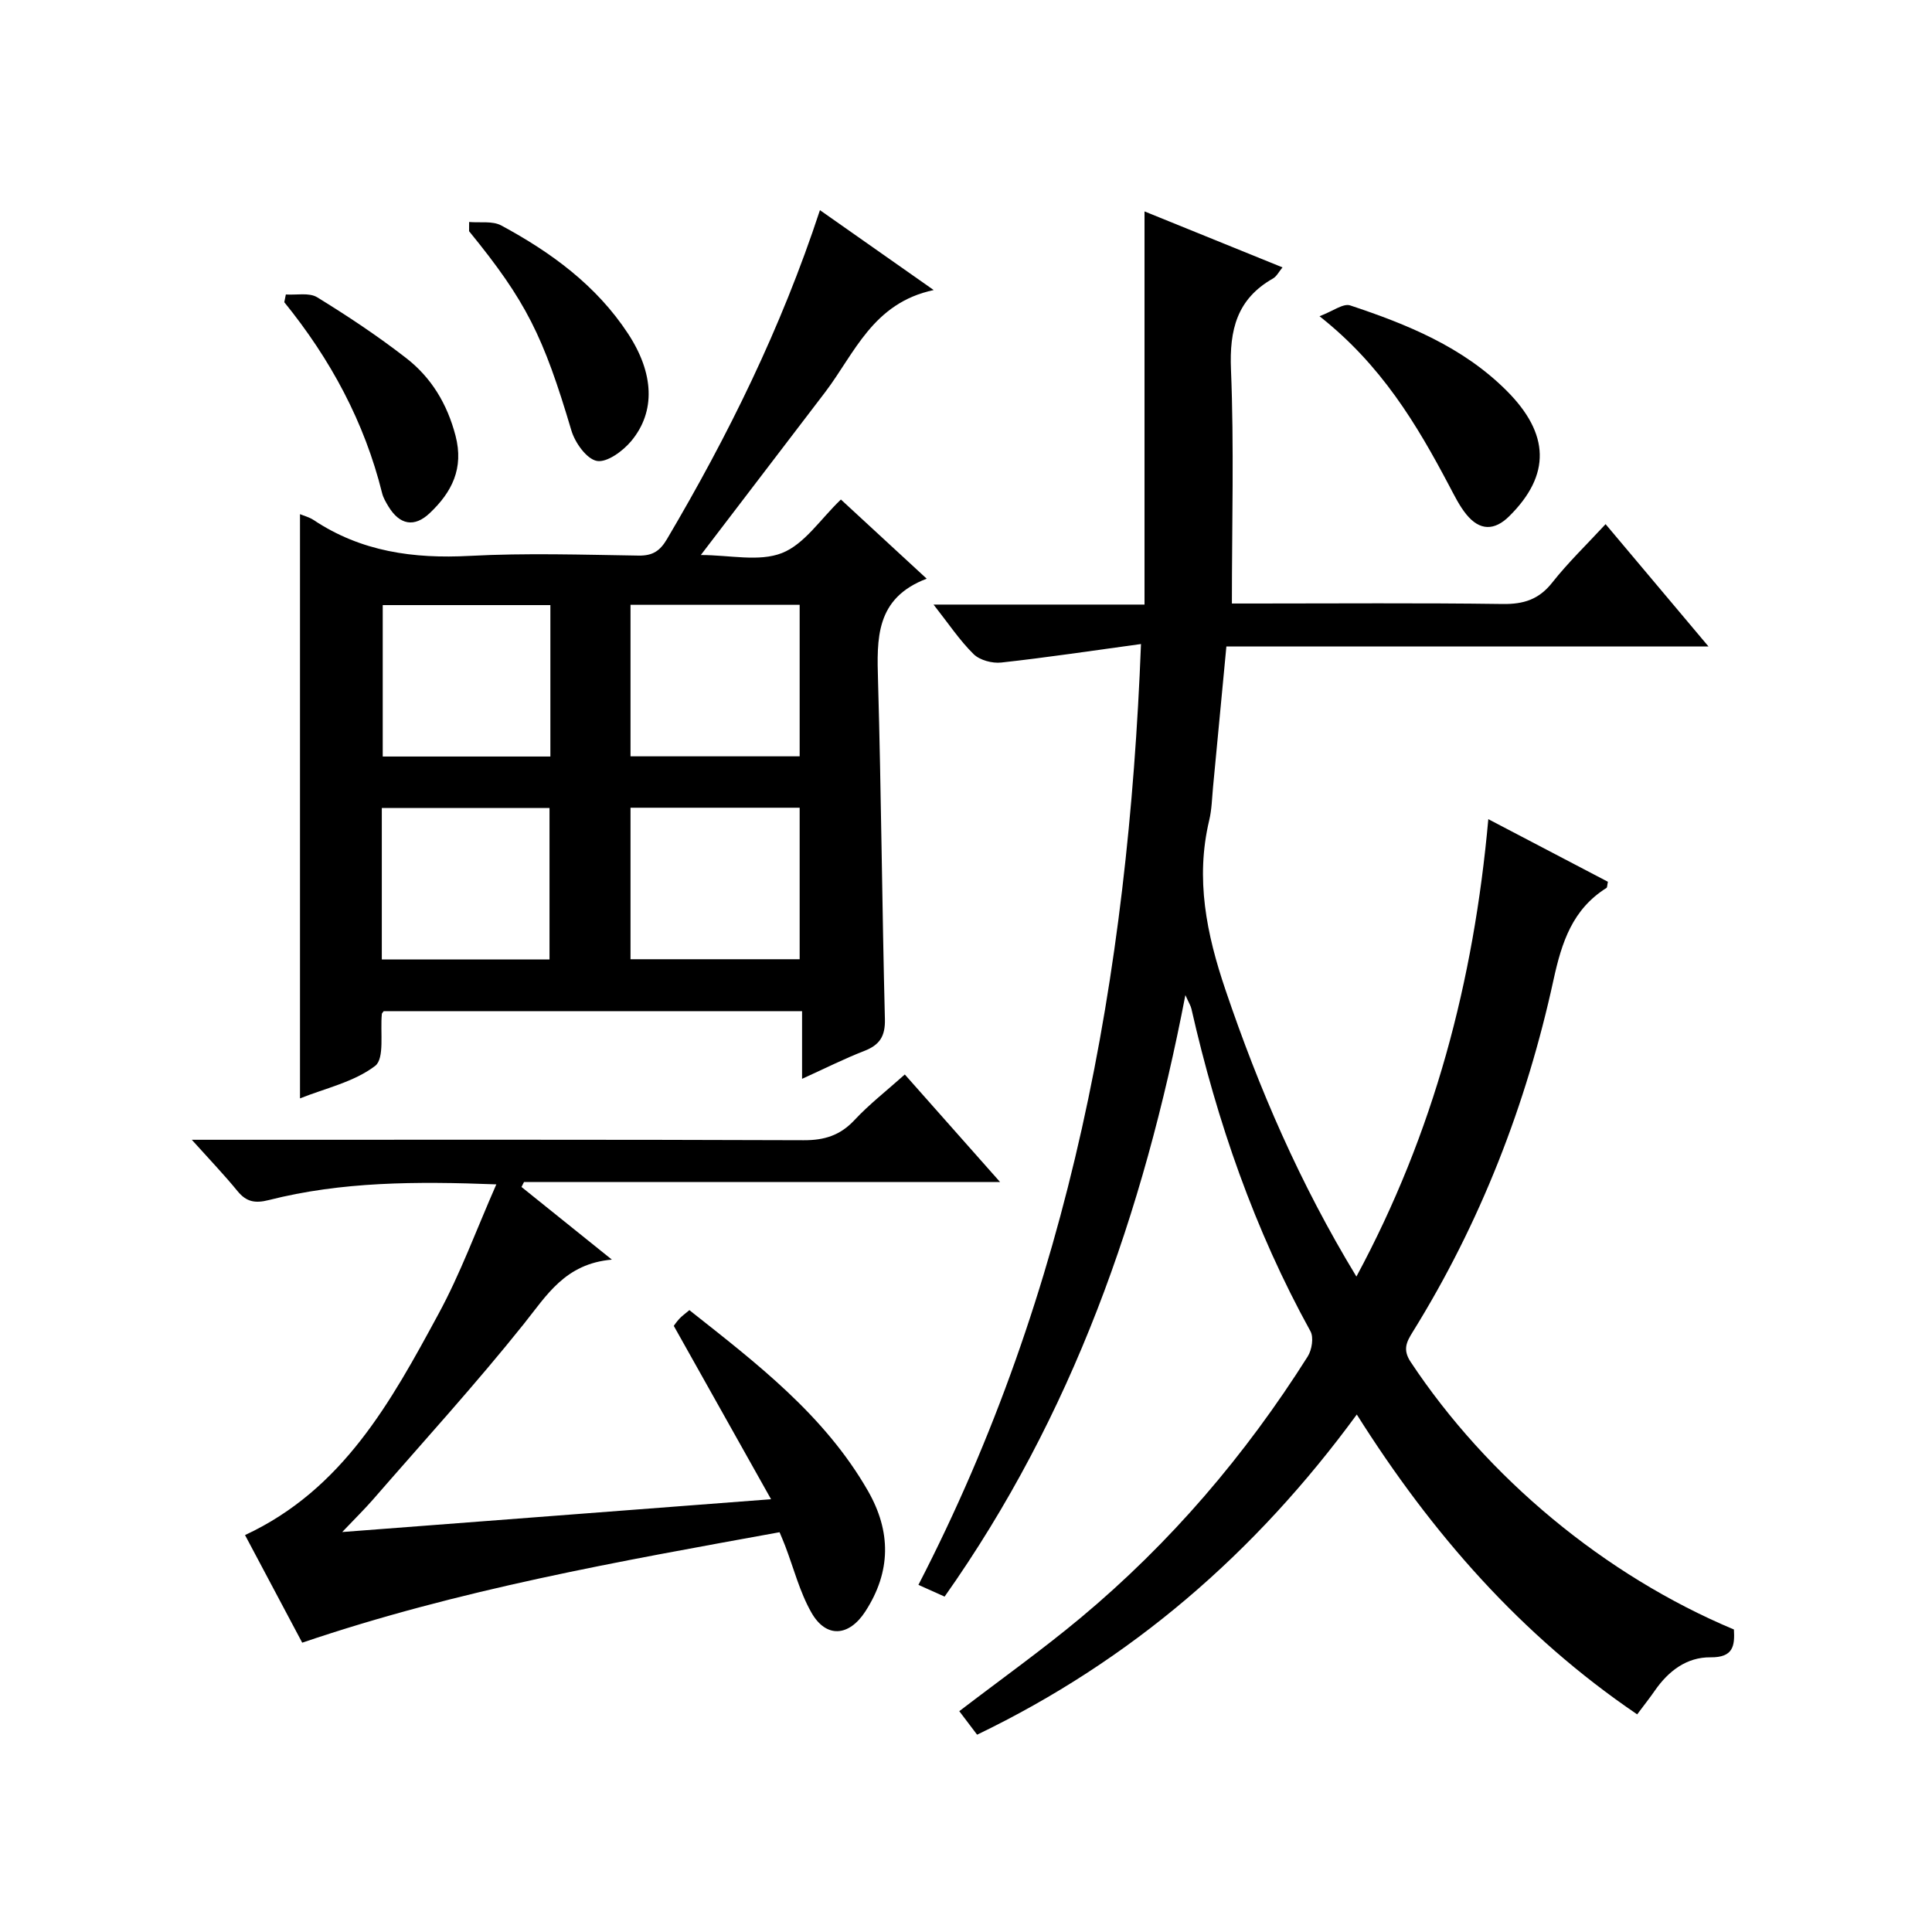
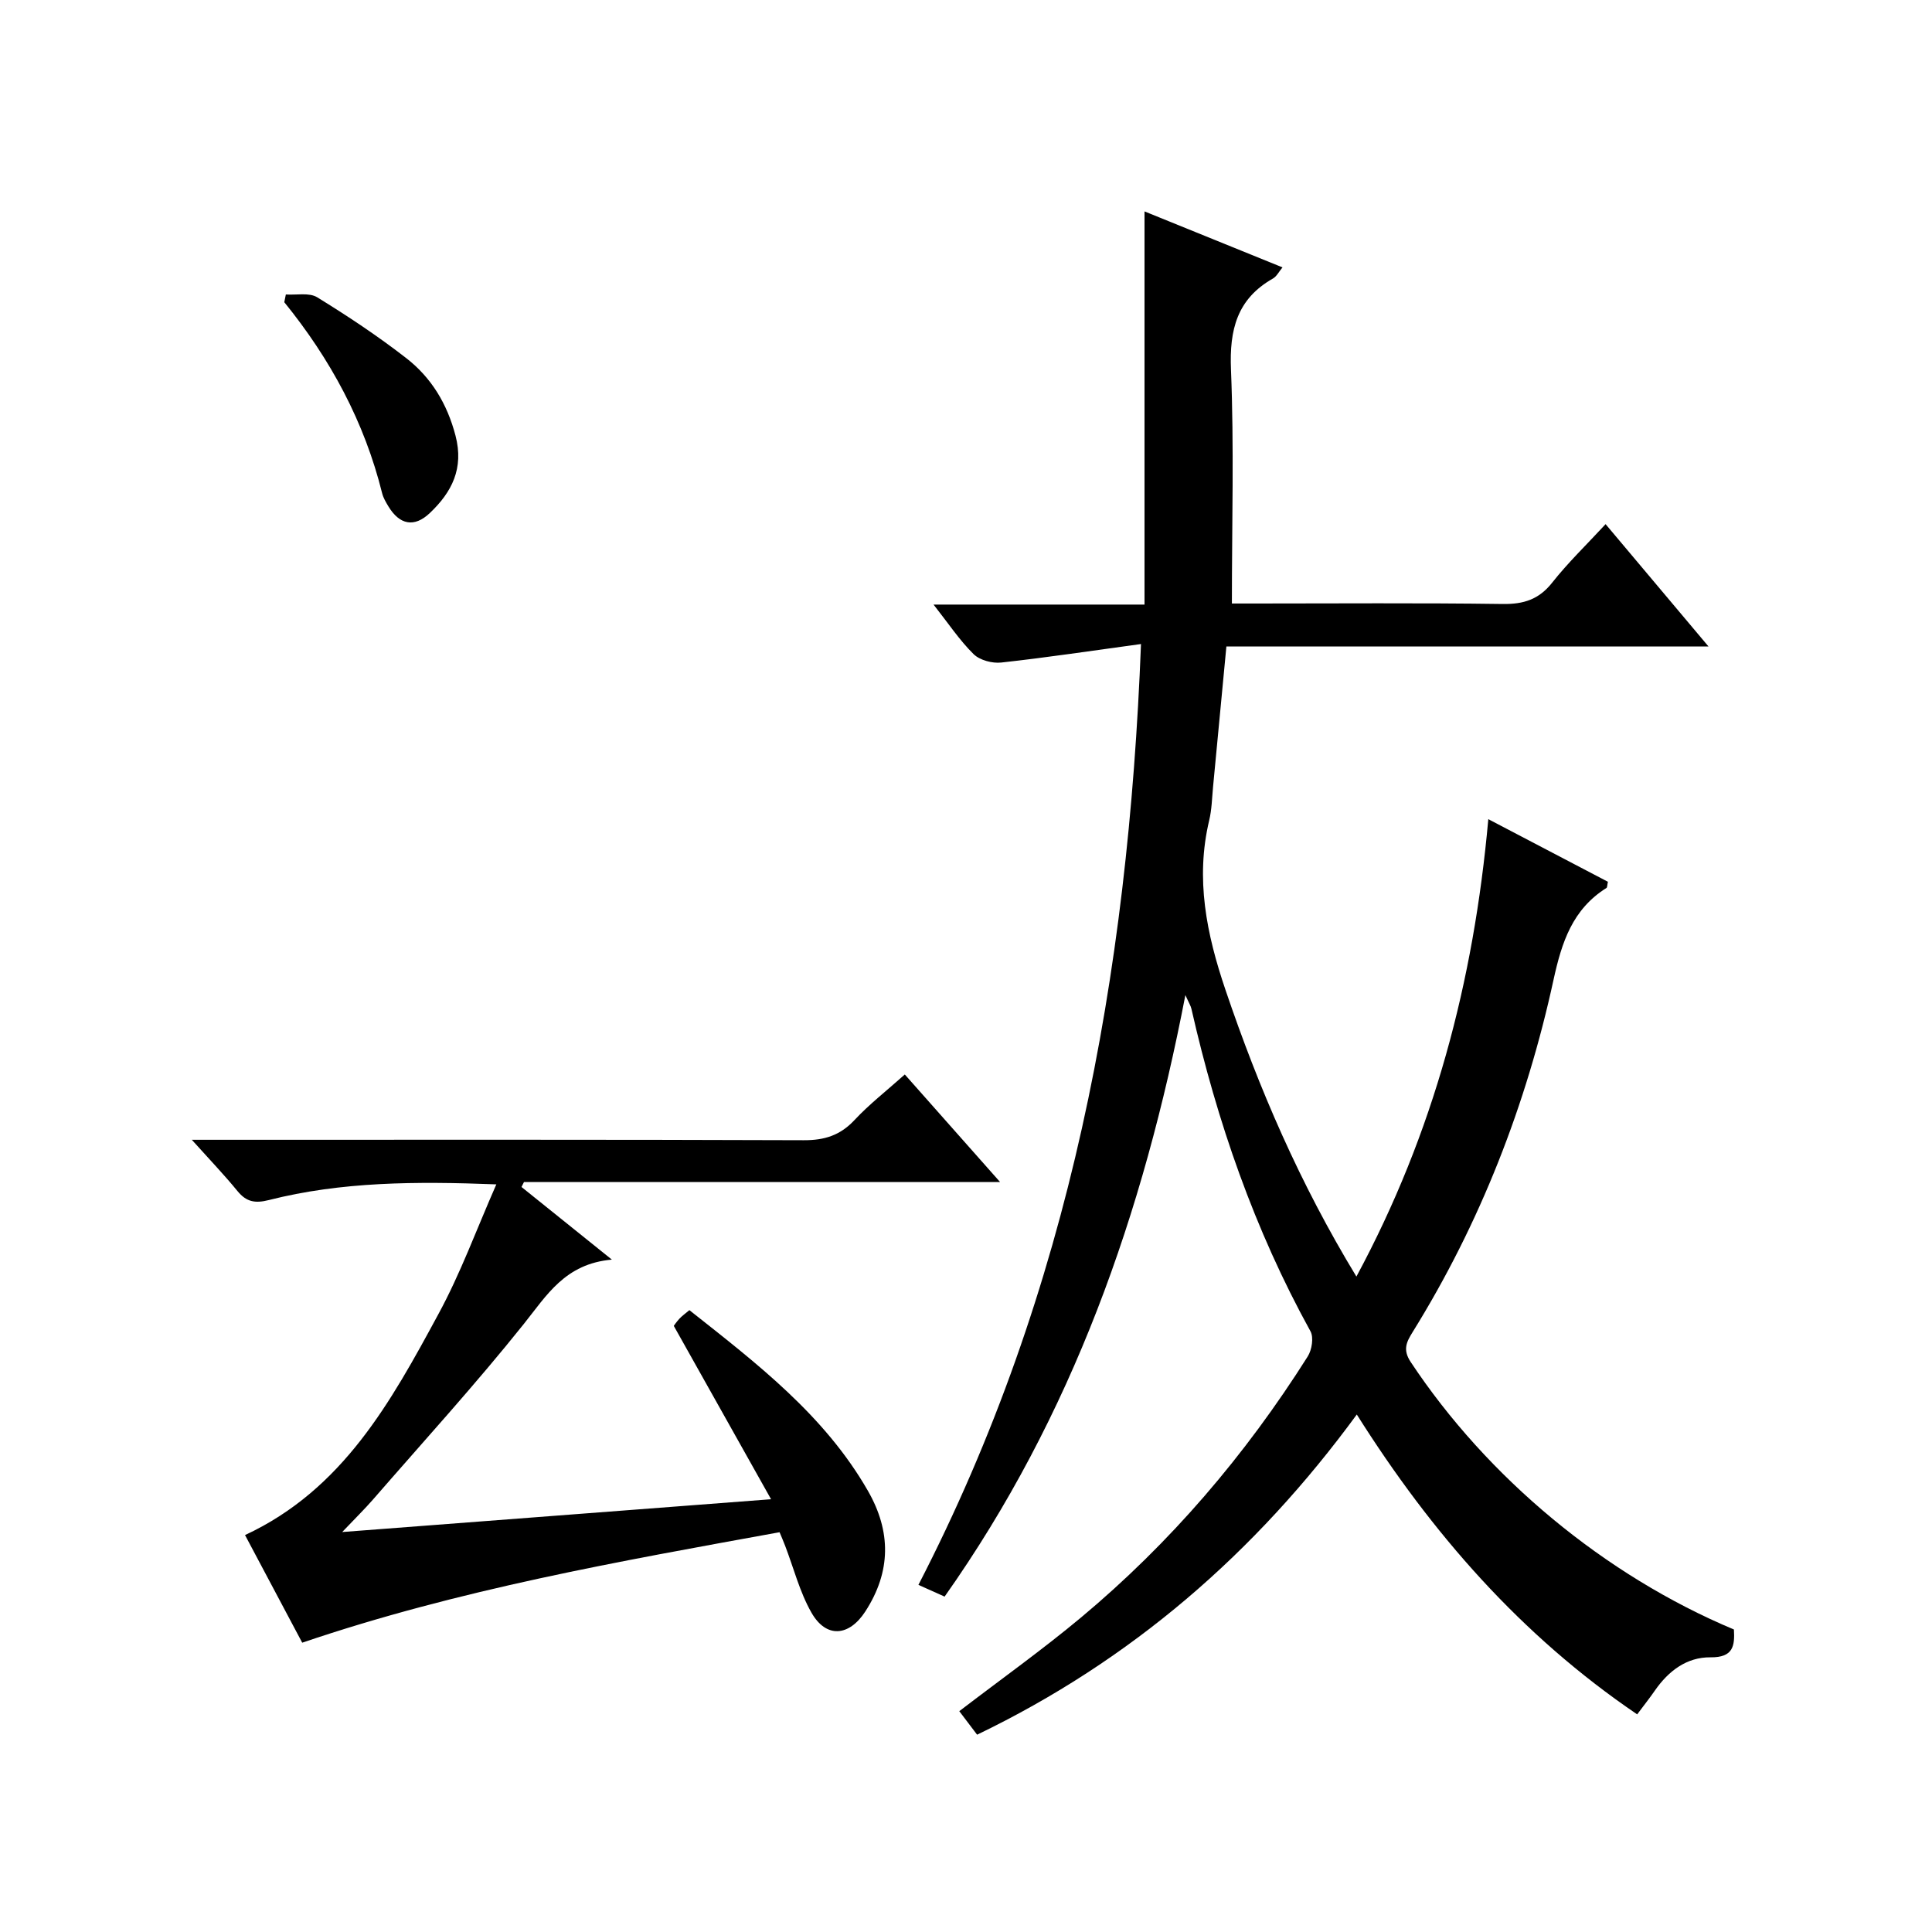
<svg xmlns="http://www.w3.org/2000/svg" version="1.1" id="ZDIC" x="0px" y="0px" viewBox="0 0 400 400" style="enable-background:new 0 0 400 400;" xml:space="preserve">
  <g>
    <path d="M236.23,133.34c-10.14,1.38-19.51,2.8-28.92,3.83c-1.87,0.21-4.46-0.48-5.74-1.74c-2.91-2.87-5.22-6.36-8.29-10.26   c15.01,0,29.23,0,43.68,0c0-27.28,0-54.1,0-81.4c9.43,3.83,18.86,7.65,28.57,11.59c-0.74,0.88-1.21,1.87-1.99,2.31   c-7.44,4.23-9.02,10.6-8.68,18.84c0.65,15.93,0.19,31.9,0.19,48.44c0.99,0,2.77,0,4.55,0c17.17,0,34.34-0.14,51.51,0.1   c4.34,0.06,7.5-0.93,10.26-4.43c3.27-4.14,7.11-7.84,11.05-12.1c7.08,8.42,13.86,16.48,21.31,25.33c-33.87,0-66.62,0-99.82,0   c-0.94,9.93-1.84,19.49-2.76,29.06c-0.22,2.32-0.26,4.69-0.8,6.94c-2.88,12.11-0.56,23.5,3.37,35.09   c6.92,20.42,15.38,40.05,27.11,59.36c16.05-29.8,24.29-61.09,27.31-94.7c8.62,4.51,16.74,8.76,24.76,12.96   c-0.16,0.71-0.12,1.16-0.3,1.28c-7.03,4.42-9.25,11.19-10.96,19.02c-5.63,25.86-15.14,50.32-29.15,72.9   c-1.25,2.02-2.14,3.63-0.43,6.21c15.83,23.9,40.11,44.16,66.93,55.4c0.19,3.39-0.12,5.81-4.85,5.76c-4.92-0.05-8.69,2.82-11.5,6.86   c-1.12,1.62-2.35,3.16-3.68,4.95c-24.01-16.3-42.51-37.43-58.05-62.08c-21.01,28.7-46.74,50.94-78.61,66.29   c-1.34-1.76-2.51-3.3-3.69-4.87c8.62-6.6,17.14-12.67,25.14-19.34c18.56-15.48,34.1-33.68,47-54.1c0.86-1.36,1.27-3.93,0.57-5.21   c-11.6-21.02-19.35-43.43-24.65-66.77c-0.14-0.62-0.51-1.19-1.25-2.84c-8.71,45.26-23.4,87.09-49.85,124.54   c-1.74-0.78-3.33-1.49-5.42-2.43C221.63,267.17,233.57,201.93,236.23,133.34z" />
-     <path d="M145.1,114.91c5.99,0,12.05,1.46,16.8-0.41c4.66-1.83,7.98-7.05,12.2-11.08c5.62,5.19,11.34,10.46,17.76,16.39   c-10.66,4.06-10.32,12.45-10.07,21.23c0.66,23.32,0.83,46.65,1.42,69.96c0.09,3.56-1.09,5.35-4.28,6.59   c-4.13,1.6-8.1,3.61-12.87,5.77c0-4.93,0-9.3,0-14.01c-29.32,0-58.03,0-86.62,0c-0.21,0.3-0.37,0.42-0.38,0.56   c-0.38,3.72,0.62,9.24-1.4,10.78c-4.37,3.33-10.3,4.62-15.55,6.72c0-40.68,0-80.75,0-120.96c0.78,0.33,1.91,0.61,2.83,1.22   c9.84,6.55,20.67,8.04,32.3,7.42c11.64-0.62,23.34-0.24,35-0.06c2.92,0.04,4.42-0.99,5.86-3.43c12.64-21.41,23.61-43.6,31.66-68.09   c7.68,5.4,15.04,10.56,23.55,16.54c-12.59,2.68-16.33,13.05-22.45,21.12C162.42,92.25,153.95,103.31,145.1,114.91z M165.56,125.22   c-12,0-23.41,0-35.02,0c0,10.63,0,20.98,0,31.37c11.85,0,23.37,0,35.02,0C165.56,146,165.56,135.77,165.56,125.22z M165.56,167.23   c-12,0-23.41,0-35.02,0c0,10.63,0,20.98,0,31.37c11.85,0,23.37,0,35.02,0C165.56,188.01,165.56,177.78,165.56,167.23z    M113.95,125.28c-11.97,0-23.36,0-34.71,0c0,10.69,0,21.05,0,31.35c11.79,0,23.18,0,34.71,0   C113.95,146.05,113.95,135.81,113.95,125.28z M79.05,198.64c11.97,0,23.36,0,34.72,0c0-10.69,0-21.05,0-31.35   c-11.78,0-23.17,0-34.72,0C79.05,177.86,79.05,188.1,79.05,198.64z" />
    <path d="M102.76,245.21c-16.7-0.64-32.05-0.57-47.1,3.25c-2.85,0.72-4.65,0.39-6.49-1.86c-2.72-3.33-5.7-6.44-9.46-10.62   c2.76,0,4.48,0,6.19,0c40.16,0,80.33-0.06,120.49,0.09c4.3,0.02,7.56-1,10.53-4.18c3.04-3.26,6.61-6.03,10.41-9.43   c6.46,7.29,12.78,14.43,19.72,22.26c-33.46,0-66.01,0-98.56,0c-0.17,0.34-0.35,0.68-0.52,1.03c5.91,4.75,11.83,9.5,18.71,15.04   c-9.7,0.85-13.48,7.39-18.26,13.36c-9.97,12.47-20.75,24.29-31.23,36.35c-1.71,1.96-3.58,3.79-6.34,6.69   c29.96-2.29,58.57-4.48,88.79-6.79c-6.92-12.33-13.37-23.83-20.14-35.89c-0.04,0.06,0.49-0.75,1.14-1.46   c0.55-0.6,1.23-1.07,2.09-1.8c13.9,11,27.97,21.71,36.98,37.44c4.79,8.37,4.81,16.69-0.57,24.97c-3.34,5.14-8.08,5.6-11.15,0.2   c-2.43-4.27-3.67-9.22-5.45-13.86c-0.35-0.91-0.74-1.81-1.14-2.77c-33.25,6.05-66.35,11.84-98.83,22.87   c-3.93-7.4-7.88-14.83-11.84-22.28c20.26-9.42,30.22-27.62,40.03-45.74C95.34,263.66,98.64,254.57,102.76,245.21z" />
-     <path d="M273.19,65.47c2.75-1.03,4.9-2.71,6.34-2.24c11.81,3.92,23.31,8.59,32.36,17.62c9.01,8.99,9.19,17.48,0.61,26   c-3.08,3.07-6.14,3.06-8.91-0.35c-1.45-1.78-2.48-3.92-3.57-5.97C293.31,87.83,286,75.57,273.19,65.47z" />
-     <path d="M97.13,45.96c2.24,0.2,4.83-0.26,6.65,0.72c10.33,5.57,19.7,12.41,26.27,22.43c5.34,8.15,5.75,16.08,0.63,22.22   c-1.72,2.06-5.01,4.48-7.1,4.1c-2.12-0.39-4.53-3.77-5.28-6.3c-5.81-19.56-9.34-26.75-21.18-41.26   C97.11,47.23,97.12,46.6,97.13,45.96z" />
-     <path d="M59.18,60.97c2.19,0.15,4.83-0.44,6.49,0.58c6.33,3.89,12.56,8.03,18.43,12.59c5.2,4.04,8.48,9.45,10.21,16.06   c1.77,6.79-0.77,11.7-5.31,16.01c-3.24,3.09-6.29,2.44-8.6-1.39c-0.51-0.85-1.04-1.74-1.28-2.69   c-3.66-14.76-10.71-27.79-20.26-39.56C58.97,62.04,59.08,61.5,59.18,60.97z" />
+     <path d="M59.18,60.97c2.19,0.15,4.83-0.44,6.49,0.58c6.33,3.89,12.56,8.03,18.43,12.59c5.2,4.04,8.48,9.45,10.21,16.06   c1.77,6.79-0.77,11.7-5.31,16.01c-3.24,3.09-6.29,2.44-8.6-1.39c-0.51-0.85-1.04-1.74-1.28-2.69   c-3.66-14.76-10.71-27.79-20.26-39.56z" />
  </g>
</svg>